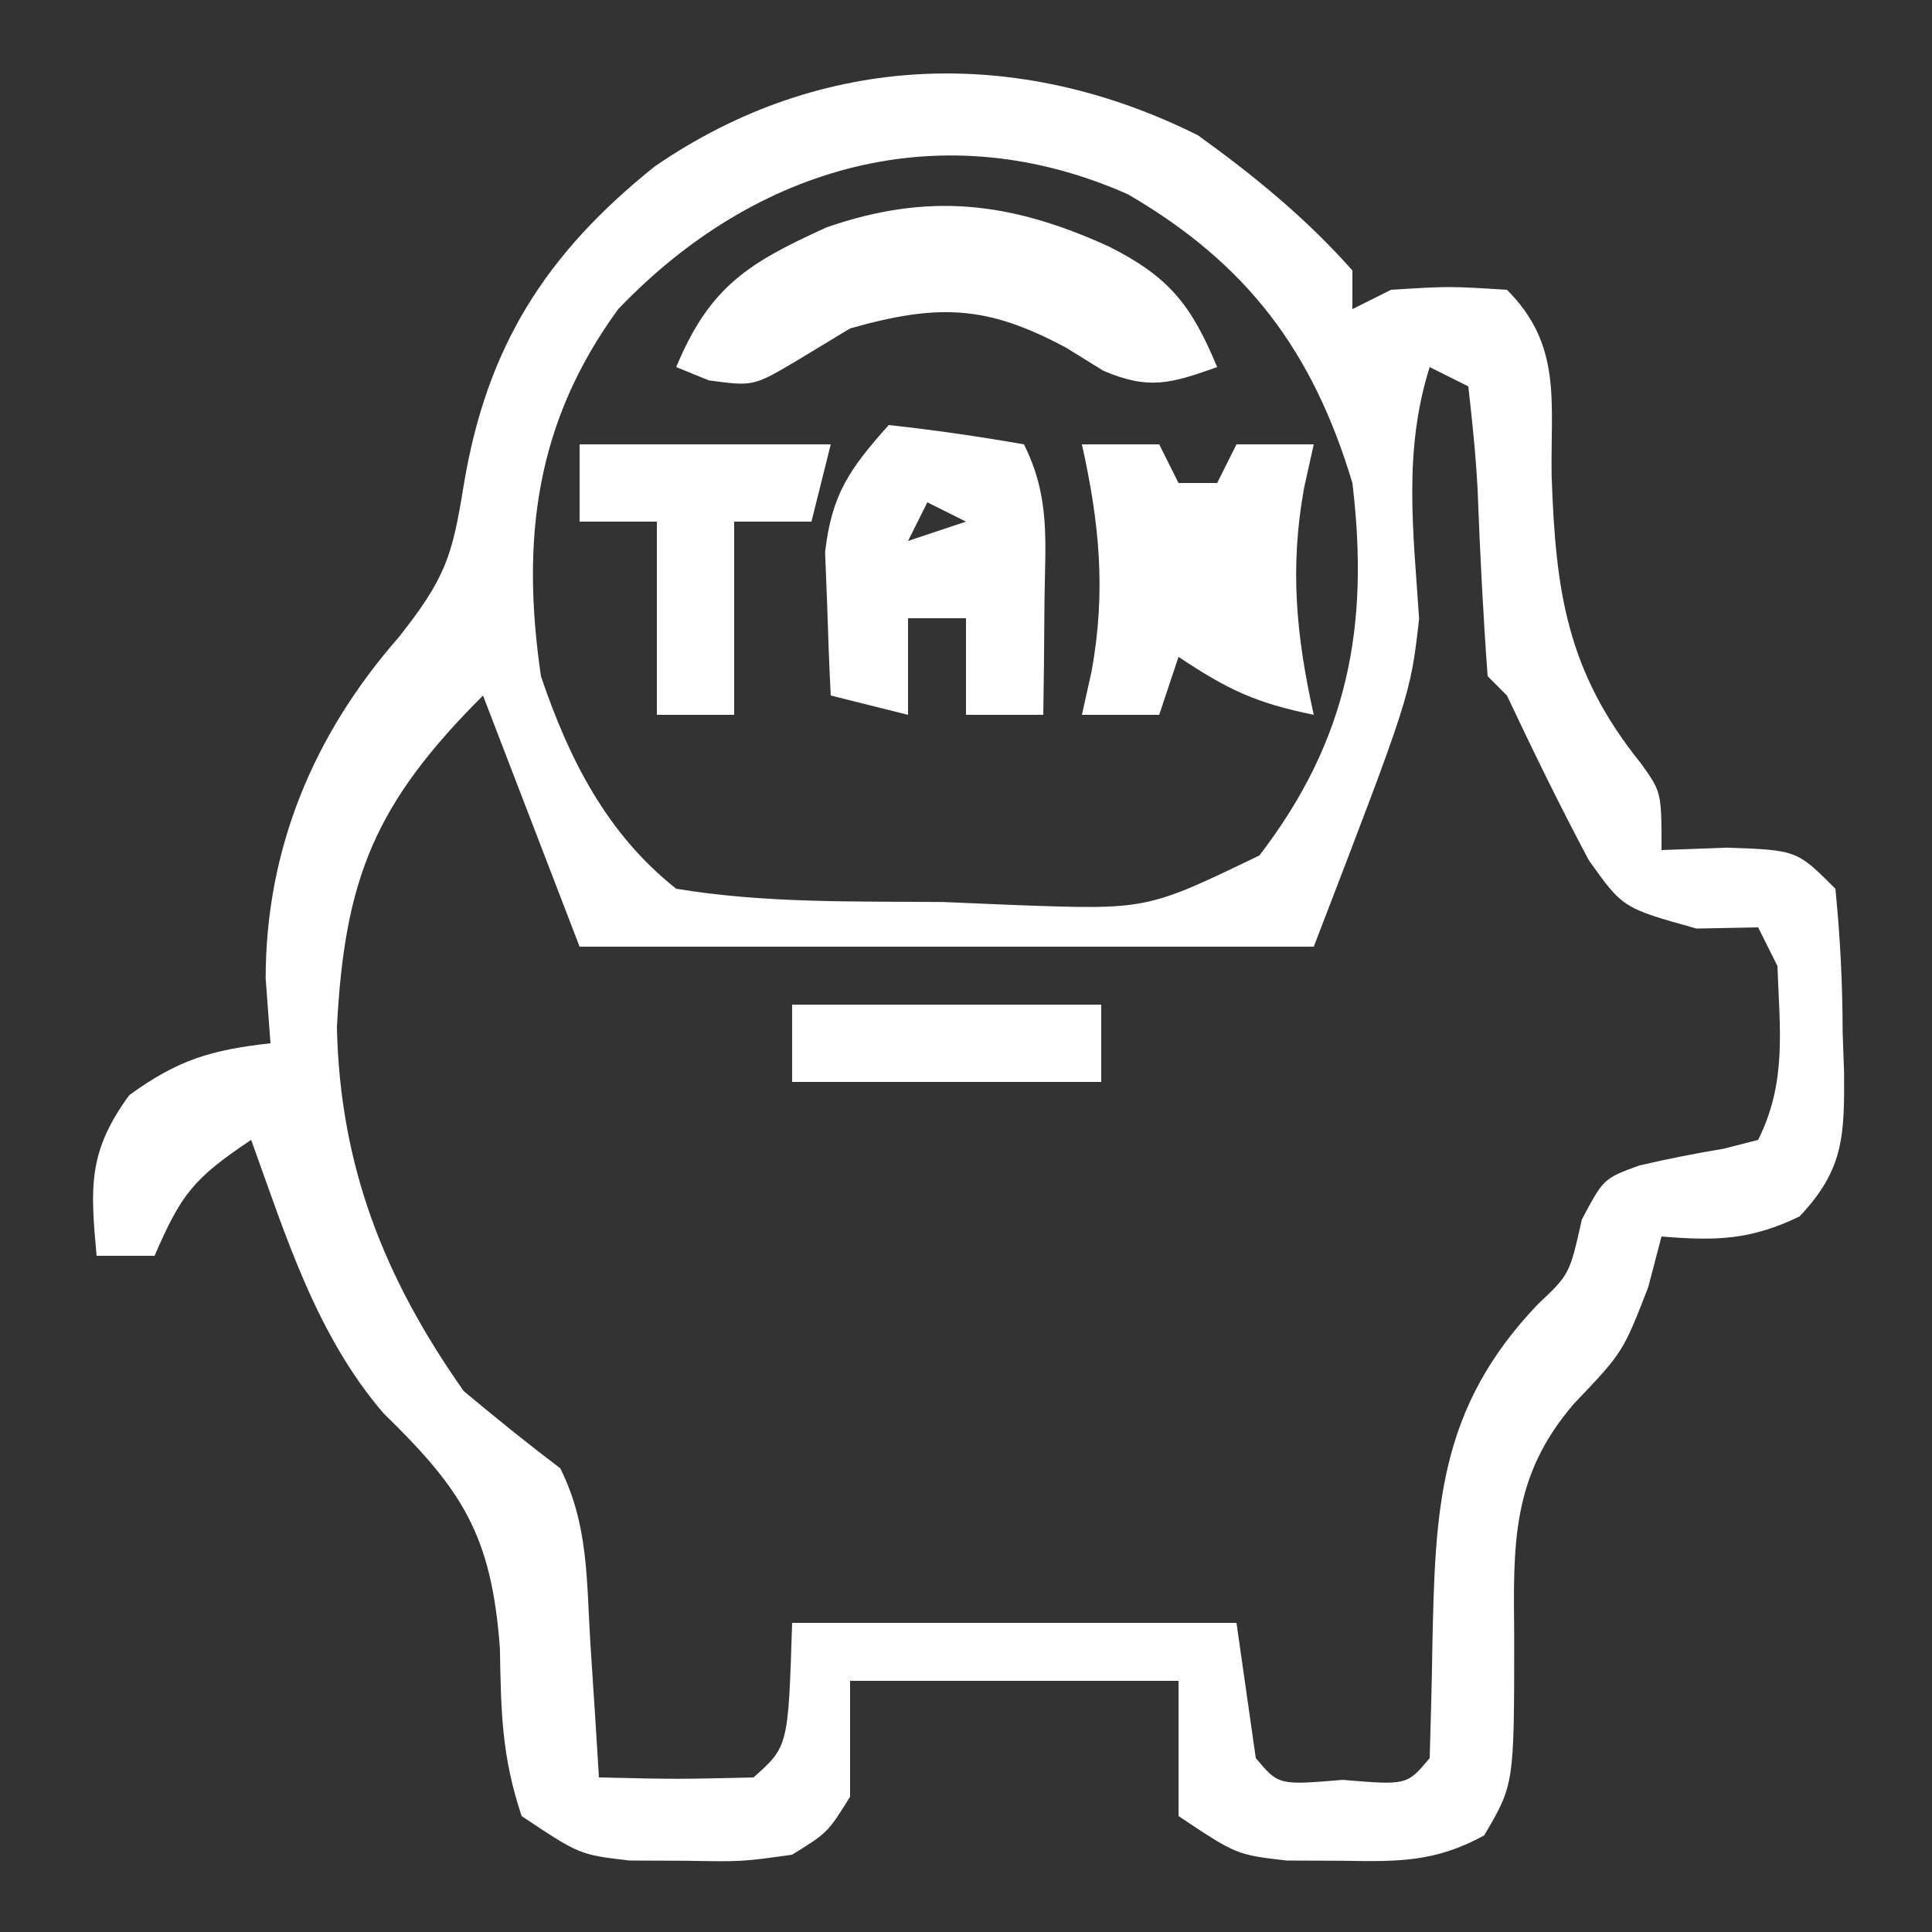
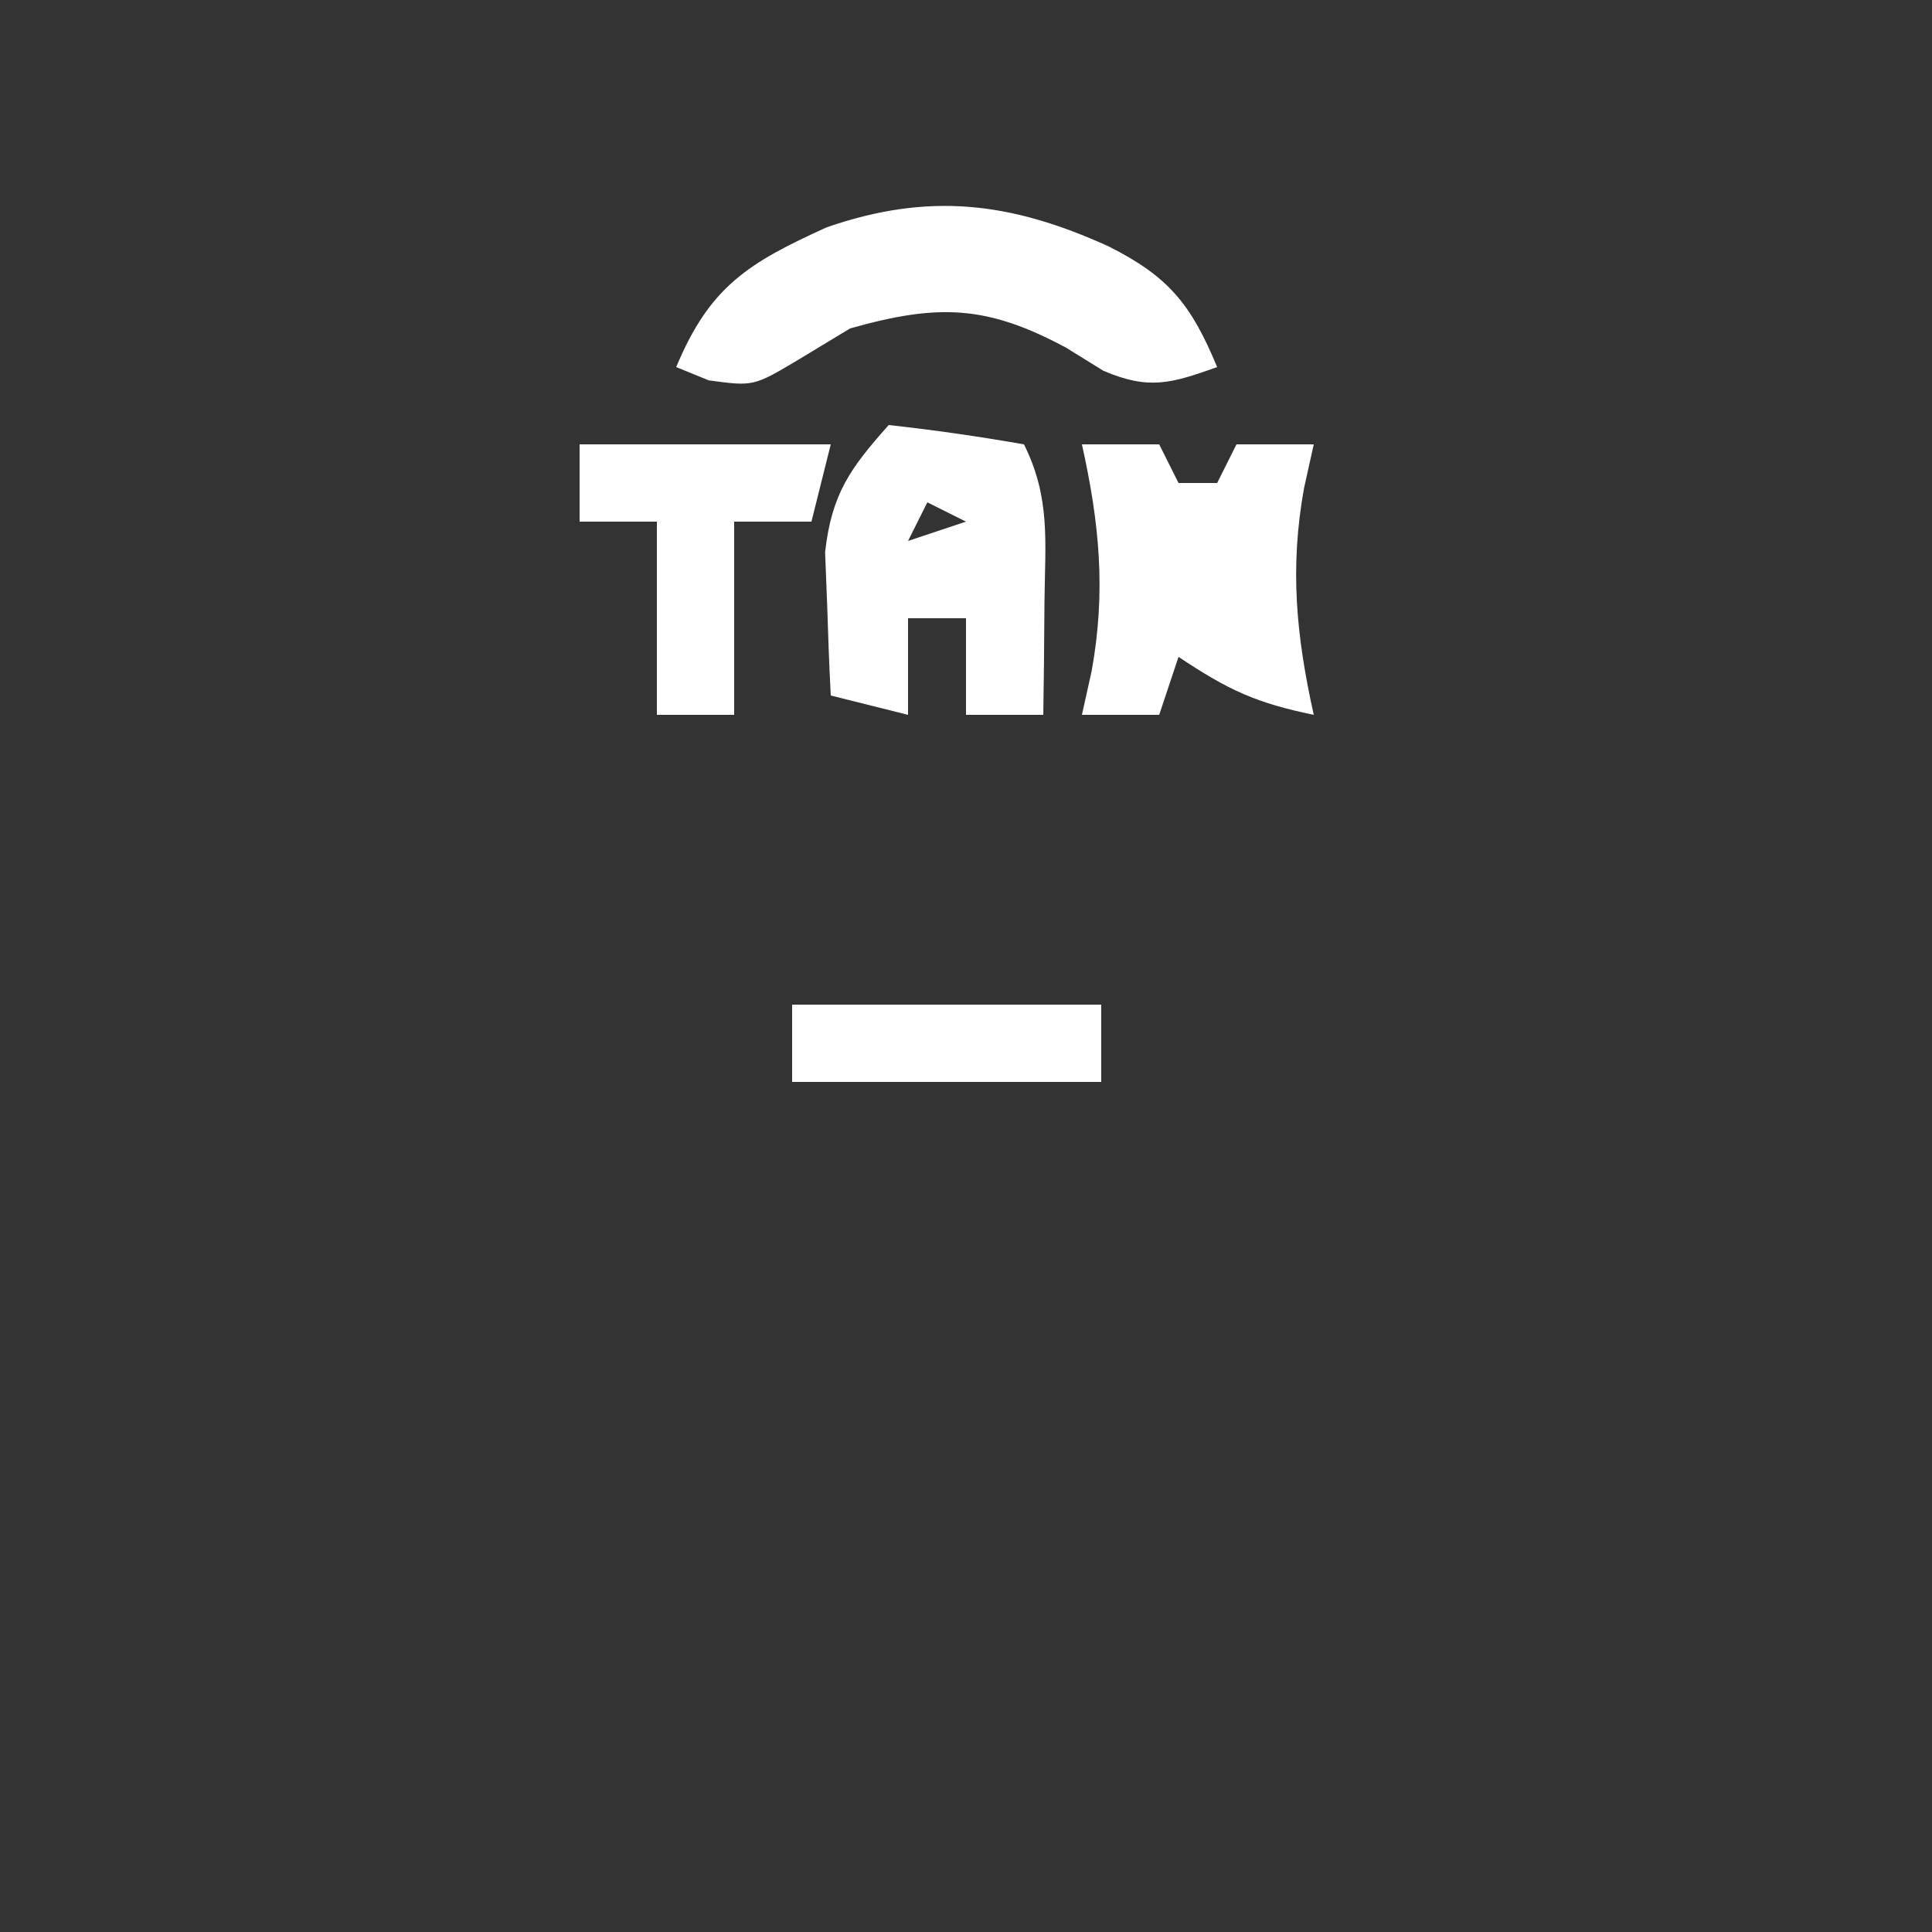
<svg xmlns="http://www.w3.org/2000/svg" version="1.1" width="100" height="100">
  <rect width="100%" height="100%" fill="#333333" stroke="none" />
-   <path d="M0 0 C2.916 2.096 5.618 4.306 8 7 C8 7.66 8 8.32 8 9 C8.66 8.67 9.32 8.34 10 8 C13 7.812 13 7.812 16 8 C18.867 10.867 18.251 13.788 18.312 17.625 C18.518 23.577 19.08 27.74 22.941 32.52 C24 34 24 34 24 37 C25.671 36.938 25.671 36.938 27.375 36.875 C31 37 31 37 33 39 C33.252 41.531 33.37 43.906 33.375 46.438 C33.399 47.119 33.424 47.8 33.449 48.502 C33.468 51.778 33.445 53.529 31.148 55.961 C28.599 57.194 26.798 57.233 24 57 C23.773 57.866 23.546 58.733 23.312 59.625 C22 63 22 63 19.457 65.668 C16.233 69.418 16.326 72.908 16.375 77.688 C16.375 85.364 16.375 85.364 14.82 88 C12.295 89.387 10.369 89.363 7.5 89.312 C6.541 89.309 5.582 89.305 4.594 89.301 C2 89 2 89 -1 87 C-1 84.69 -1 82.38 -1 80 C-6.61 80 -12.22 80 -18 80 C-18 81.98 -18 83.96 -18 86 C-19.156 87.855 -19.156 87.855 -21 89 C-23.594 89.363 -23.594 89.363 -26.5 89.312 C-27.459 89.309 -28.418 89.305 -29.406 89.301 C-32 89 -32 89 -35 87 C-36.043 83.871 -36.066 81.591 -36.125 78.312 C-36.558 72.481 -38.047 70.144 -42.145 66.156 C-45.632 62.103 -47.2 56.977 -49 52 C-52.011 54.007 -52.63 54.839 -54 58 C-54.99 58 -55.98 58 -57 58 C-57.323 54.445 -57.456 52.624 -55.312 49.688 C-52.804 47.857 -51.059 47.34 -48 47 C-48.083 45.886 -48.165 44.773 -48.25 43.625 C-48.238 36.913 -45.761 31.013 -41.375 26 C-38.949 22.935 -38.596 21.824 -38 18.125 C-36.817 10.963 -33.78 6.162 -28.125 1.625 C-19.468 -4.341 -9.296 -4.64 0 0 Z M-30 9 C-34.276 14.848 -35.041 20.907 -34 28 C-32.558 32.277 -30.585 36.171 -27 39 C-22.431 39.759 -17.812 39.648 -13.188 39.688 C-11.916 39.741 -10.644 39.794 -9.334 39.85 C-2.629 40.087 -2.629 40.087 3.189 37.276 C7.783 31.288 8.891 25.413 8 18 C5.95 11.169 2.556 6.655 -3.609 3.062 C-13.186 -1.194 -22.862 1.53 -30 9 Z M12 12 C10.621 16.356 11.157 20.523 11.453 25.027 C11 29 11 29 6 42 C-6.54 42 -19.08 42 -32 42 C-33.65 37.71 -35.3 33.42 -37 29 C-42.596 34.596 -44.164 38.444 -44.562 46.188 C-44.397 53.368 -42.122 59.144 -38 65 C-36.364 66.37 -34.701 67.711 -33 69 C-31.519 71.962 -31.647 74.835 -31.438 78.125 C-31.354 79.406 -31.27 80.688 -31.184 82.008 C-31.123 82.995 -31.062 83.983 -31 85 C-26.997 85.092 -26.997 85.092 -23 85 C-21.2 83.4 -21.2 83.4 -21 77 C-13.41 77 -5.82 77 2 77 C2.495 80.465 2.495 80.465 3 84 C4.177 85.404 4.177 85.404 7.5 85.125 C10.823 85.404 10.823 85.404 12 84 C12.057 82.091 12.11 80.182 12.138 78.272 C12.289 71.101 12.425 65.936 17.598 60.508 C19.241 58.962 19.241 58.962 19.875 56.125 C21 54 21 54 22.855 53.324 C24.301 52.989 25.758 52.698 27.223 52.457 C27.809 52.306 28.396 52.155 29 52 C30.493 49.014 30.118 46.291 30 43 C29.505 42.01 29.505 42.01 29 41 C27.422 41.031 27.422 41.031 25.812 41.062 C22 40 22 40 20.238 37.527 C18.741 34.718 17.357 31.878 16 29 C15.67 28.67 15.34 28.34 15 28 C14.764 24.79 14.603 21.587 14.482 18.371 C14.391 16.576 14.202 14.786 14 13 C13.34 12.67 12.68 12.34 12 12 Z " fill="#FFFFFF" transform="translate(62,7)" />
  <path d="M0 0 C2.343 0.256 4.678 0.593 7 1 C8.382 3.765 8.095 6.046 8.062 9.125 C8.053 10.221 8.044 11.316 8.035 12.445 C8.024 13.288 8.012 14.131 8 15 C6.68 15 5.36 15 4 15 C4 13.35 4 11.7 4 10 C3.01 10 2.02 10 1 10 C1 11.65 1 13.3 1 15 C-0.32 14.67 -1.64 14.34 -3 14 C-3.082 12.418 -3.139 10.834 -3.188 9.25 C-3.222 8.368 -3.257 7.487 -3.293 6.578 C-2.949 3.553 -1.998 2.244 0 0 Z M2 4 C1.67 4.66 1.34 5.32 1 6 C1.99 5.67 2.98 5.34 4 5 C3.34 4.67 2.68 4.34 2 4 Z " fill="#FFFFFF" transform="translate(46,22)" />
-   <path d="M0 0 C3.133 1.573 4.28 3.016 5.625 6.25 C3.245 7.094 2.096 7.452 -0.27 6.438 C-1.219 5.85 -1.219 5.85 -2.188 5.25 C-6.287 3.048 -8.805 2.957 -13.375 4.25 C-14.262 4.786 -15.149 5.322 -16.062 5.875 C-18.375 7.25 -18.375 7.25 -20.688 6.938 C-21.244 6.711 -21.801 6.484 -22.375 6.25 C-20.631 2.056 -18.614 0.848 -14.586 -0.984 C-9.297 -2.816 -5.054 -2.299 0 0 Z " fill="#FFFFFF" transform="translate(57.375,12.75)" />
+   <path d="M0 0 C3.133 1.573 4.28 3.016 5.625 6.25 C3.245 7.094 2.096 7.452 -0.27 6.438 C-1.219 5.85 -1.219 5.85 -2.188 5.25 C-6.287 3.048 -8.805 2.957 -13.375 4.25 C-14.262 4.786 -15.149 5.322 -16.062 5.875 C-18.375 7.25 -18.375 7.25 -20.688 6.938 C-21.244 6.711 -21.801 6.484 -22.375 6.25 C-20.631 2.056 -18.614 0.848 -14.586 -0.984 C-9.297 -2.816 -5.054 -2.299 0 0 " fill="#FFFFFF" transform="translate(57.375,12.75)" />
  <path d="M0 0 C1.32 0 2.64 0 4 0 C4.33 0.66 4.66 1.32 5 2 C5.66 2 6.32 2 7 2 C7.33 1.34 7.66 0.68 8 0 C9.32 0 10.64 0 12 0 C11.835 0.743 11.67 1.485 11.5 2.25 C10.745 6.404 11.095 9.928 12 14 C9.038 13.387 7.619 12.746 5 11 C4.67 11.99 4.34 12.98 4 14 C2.68 14 1.36 14 0 14 C0.165 13.258 0.33 12.515 0.5 11.75 C1.255 7.596 0.905 4.072 0 0 Z " fill="#FFFFFF" transform="translate(56,23)" />
  <path d="M0 0 C4.29 0 8.58 0 13 0 C12.67 1.32 12.34 2.64 12 4 C10.68 4 9.36 4 8 4 C8 7.3 8 10.6 8 14 C6.68 14 5.36 14 4 14 C4 10.7 4 7.4 4 4 C2.68 4 1.36 4 0 4 C0 2.68 0 1.36 0 0 Z " fill="#FFFFFF" transform="translate(30,23)" />
  <path d="M0 0 C5.28 0 10.56 0 16 0 C16 1.32 16 2.64 16 4 C10.72 4 5.44 4 0 4 C0 2.68 0 1.36 0 0 Z " fill="#FFFFFF" transform="translate(41,52)" />
</svg>